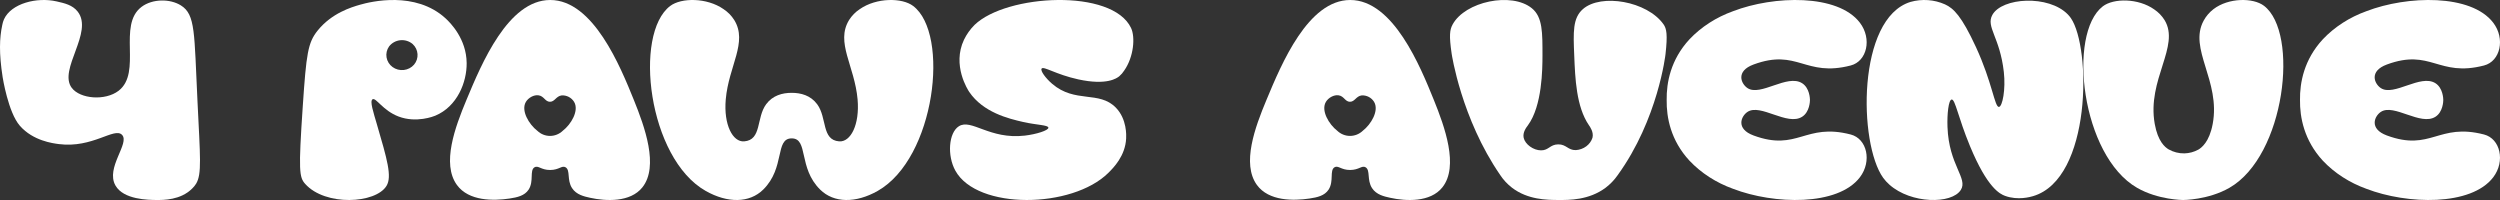
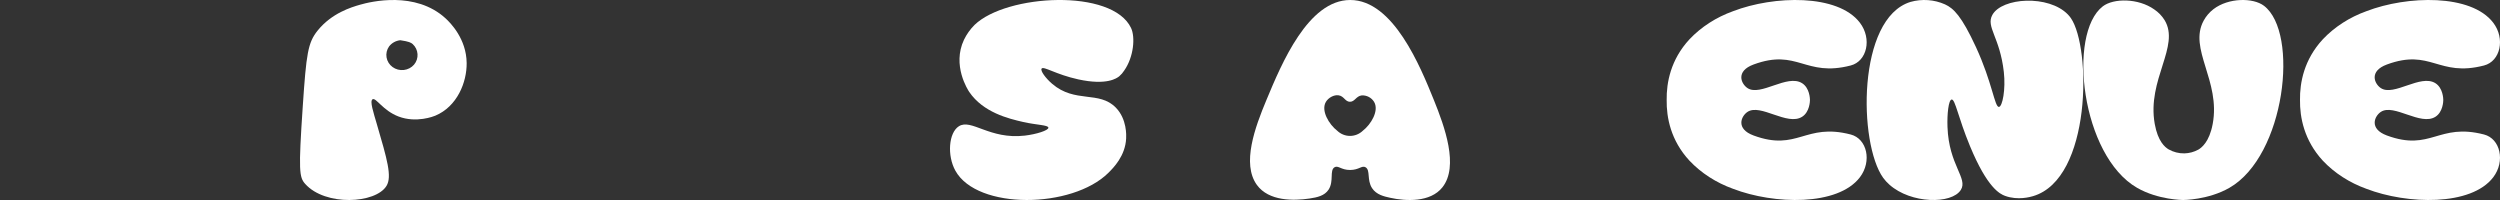
<svg xmlns="http://www.w3.org/2000/svg" width="300" height="24" viewBox="0 0 300 24" fill="none">
  <rect x="0" y="0" width="300" height="24" fill="#333333" stroke="none" />
-   <path d="M8.612 10.544C6.953 8.346 11.274 3.872 9.319 1.387C8.701 0.603 7.769 0.39 6.8 0.17C4.407 -0.378 1.352 0.417 0.484 2.304C0.388 2.522 0.318 2.75 0.275 2.983C-0.066 4.553 -0.131 6.381 0.318 9.263C0.318 9.263 0.976 13.482 2.381 15.089L2.405 15.118C3.978 16.895 6.34 17.197 7.057 17.29C11.115 17.812 13.728 15.229 14.642 16.18C15.617 17.183 12.643 20.123 13.854 22.259C14.82 23.964 17.793 23.991 18.808 24C19.57 24 21.675 24.027 23.064 22.621C23.248 22.446 23.408 22.248 23.54 22.033C24.228 20.869 24.026 18.895 23.698 12.147C23.298 3.932 23.473 1.749 21.709 0.65C20.399 -0.17 18.294 -0.156 16.99 0.821C14.058 3.019 17.094 8.697 14.227 10.895C12.611 12.125 9.616 11.874 8.612 10.544Z" fill="white" />
-   <path d="M53.468 2.203C49.847 -1.115 44.48 0.199 43.202 0.567C42.164 0.864 39.806 1.569 38.115 3.669C36.943 5.127 36.758 6.432 36.332 12.758C35.807 20.532 35.905 21.265 36.624 22.069C39.042 24.77 45.084 24.438 46.38 22.306C47.064 21.19 46.455 19.114 45.239 14.957C44.815 13.491 44.341 12.113 44.712 11.91C45.128 11.69 45.942 13.264 47.822 13.98C49.957 14.794 52.062 13.955 52.227 13.885C54.873 12.784 56.027 9.856 55.999 7.564C55.974 4.66 54.042 2.729 53.468 2.203ZM49.685 7.758C49.376 8.116 48.936 8.346 48.456 8.399C47.975 8.453 47.492 8.326 47.107 8.044C46.721 7.763 46.463 7.349 46.385 6.888C46.308 6.428 46.417 5.956 46.69 5.571C46.849 5.364 47.051 5.191 47.283 5.062C47.515 4.934 47.772 4.854 48.038 4.827C48.303 4.8 48.572 4.826 48.827 4.905C49.081 4.983 49.316 5.112 49.517 5.283C49.862 5.599 50.072 6.03 50.103 6.488C50.135 6.947 49.985 7.4 49.685 7.758Z" fill="white" />
-   <path d="M76.056 11.98C74.448 8.009 71.199 -0.002 66.023 4.55397e-07C60.974 4.55397e-07 57.789 7.636 55.984 11.966C54.6 15.275 52.985 19.654 54.828 22.192C56.256 24.162 59.244 24.105 61.122 23.827C62.094 23.681 62.945 23.489 63.432 22.759C64.097 21.745 63.521 20.445 64.145 20.073C64.588 19.812 64.934 20.406 66.021 20.399C67.109 20.392 67.419 19.819 67.864 20.073C68.475 20.423 67.999 21.588 68.65 22.578C69.168 23.37 70.085 23.573 70.818 23.734C72.714 24.151 75.64 24.295 77.082 22.488C79.093 19.969 77.363 15.204 76.056 11.98ZM67.514 15.707C67.107 16.094 66.566 16.31 66.003 16.31C65.441 16.31 64.9 16.094 64.493 15.707C63.472 14.924 62.48 13.261 63.113 12.216C63.406 11.735 64.061 11.351 64.632 11.439C65.297 11.539 65.41 12.207 65.992 12.213C66.575 12.22 66.725 11.532 67.41 11.446C67.703 11.431 67.994 11.495 68.254 11.63C68.513 11.766 68.732 11.968 68.887 12.216C69.52 13.255 68.544 14.922 67.514 15.707Z" fill="white" />
+   <path d="M53.468 2.203C49.847 -1.115 44.48 0.199 43.202 0.567C42.164 0.864 39.806 1.569 38.115 3.669C36.943 5.127 36.758 6.432 36.332 12.758C35.807 20.532 35.905 21.265 36.624 22.069C39.042 24.77 45.084 24.438 46.38 22.306C47.064 21.19 46.455 19.114 45.239 14.957C44.815 13.491 44.341 12.113 44.712 11.91C45.128 11.69 45.942 13.264 47.822 13.98C49.957 14.794 52.062 13.955 52.227 13.885C54.873 12.784 56.027 9.856 55.999 7.564C55.974 4.66 54.042 2.729 53.468 2.203ZM49.685 7.758C49.376 8.116 48.936 8.346 48.456 8.399C47.975 8.453 47.492 8.326 47.107 8.044C46.721 7.763 46.463 7.349 46.385 6.888C46.308 6.428 46.417 5.956 46.69 5.571C46.849 5.364 47.051 5.191 47.283 5.062C47.515 4.934 47.772 4.854 48.038 4.827C49.081 4.983 49.316 5.112 49.517 5.283C49.862 5.599 50.072 6.03 50.103 6.488C50.135 6.947 49.985 7.4 49.685 7.758Z" fill="white" />
  <path d="M115.679 4.769C115.998 4.109 116.427 3.507 116.948 2.988C120.762 -0.697 133.474 -1.416 135.727 3.36C136.246 4.452 136.052 6.822 134.915 8.452C134.749 8.715 134.544 8.952 134.308 9.155C134.032 9.374 132.843 10.278 129.393 9.525C126.69 8.935 125.231 7.906 124.995 8.231C124.814 8.48 125.46 9.372 126.259 10.058C129.025 12.426 131.878 10.848 133.898 12.913C135.25 14.296 135.153 16.286 135.138 16.605C135.039 18.713 133.613 20.137 133.006 20.74C128.656 25.05 117.277 25.203 114.653 20.498C113.629 18.665 113.843 15.928 115.059 15.154C116.558 14.197 118.742 16.767 122.98 16.273C124.335 16.116 125.829 15.652 125.807 15.322C125.785 14.993 124.417 15.01 122.783 14.639C121.018 14.237 117.983 13.494 116.308 11.032C116.152 10.794 114.223 7.845 115.679 4.769Z" fill="white" />
-   <path d="M109.579 0.717C108.249 -0.292 105.176 -0.297 103.178 1.093C102.66 1.434 102.221 1.879 101.891 2.4C100.241 5.083 102.556 7.906 102.911 11.925C103.178 14.968 102.071 17.07 100.701 16.964C98.567 16.798 99.267 14.145 98.063 12.512C97.276 11.444 96.107 11.14 95 11.14C93.892 11.14 92.723 11.444 91.936 12.512C90.732 14.145 91.432 16.798 89.298 16.964C87.929 17.07 86.822 14.968 87.091 11.925C87.443 7.901 89.759 5.078 88.108 2.4C87.778 1.879 87.339 1.434 86.822 1.093C84.824 -0.297 81.758 -0.292 80.42 0.717C76.003 4.064 77.753 18.987 84.681 22.91C87.307 24.395 89.929 24.382 91.586 22.751C94.247 20.13 92.967 16.605 95.002 16.605C97.037 16.605 95.757 20.13 98.418 22.751C100.073 24.382 102.694 24.395 105.323 22.91C112.244 18.987 113.998 4.064 109.579 0.717Z" fill="white" />
  <path d="M172.056 11.981C170.446 8.011 167.199 -0.002 162.024 4.55243e-07C156.974 4.55243e-07 153.789 7.636 151.985 11.966C150.6 15.274 148.986 19.652 150.826 22.191C152.257 24.161 155.245 24.103 157.123 23.825C158.093 23.682 158.945 23.488 159.43 22.758C160.095 21.743 159.521 20.444 160.146 20.071C160.589 19.813 160.934 20.404 162.019 20.398C163.104 20.391 163.419 19.818 163.864 20.071C164.475 20.422 163.999 21.587 164.65 22.579C165.166 23.369 166.085 23.572 166.818 23.733C168.714 24.152 171.64 24.295 173.082 22.487C175.093 19.968 173.363 15.204 172.056 11.981ZM163.514 15.709C163.106 16.094 162.565 16.309 162.003 16.309C161.44 16.309 160.899 16.094 160.491 15.709C159.472 14.926 158.48 13.26 159.114 12.215C159.406 11.734 160.061 11.352 160.633 11.438C161.297 11.538 161.408 12.206 161.993 12.213C162.577 12.219 162.726 11.533 163.408 11.447C163.701 11.432 163.992 11.495 164.252 11.63C164.512 11.765 164.731 11.967 164.885 12.215C165.518 13.254 164.544 14.921 163.514 15.709Z" fill="white" />
-   <path d="M183.356 15.029C185.074 12.678 185.093 8.251 185.097 6.69C185.097 3.958 185.133 2.055 183.825 0.992C181.387 -0.995 175.808 0.182 174.315 2.936C173.975 3.563 173.87 4.227 174.202 6.468C174.202 6.468 175.346 14.208 180.021 20.999C180.398 21.574 180.875 22.087 181.432 22.52C183.332 23.977 185.638 23.99 186.976 23.999C188.313 24.007 190.662 24.021 192.655 22.542C193.227 22.11 193.721 21.596 194.119 21.021C198.981 14.305 199.861 6.503 199.861 6.503C200.129 4.126 199.988 3.431 199.622 2.916C197.658 0.138 192.126 -0.812 189.952 1.091C188.715 2.172 188.791 3.841 188.909 6.679C189.019 9.379 189.148 12.802 190.667 15.02C190.82 15.241 191.26 15.859 191.098 16.53C190.969 16.934 190.709 17.293 190.354 17.558C189.998 17.823 189.563 17.982 189.107 18.013C188.15 18.039 187.966 17.309 186.978 17.324C185.99 17.34 185.856 18.042 184.93 18.042C184.004 18.042 183.016 17.318 182.841 16.541C182.693 15.874 183.179 15.269 183.356 15.029Z" fill="white" />
  <path d="M229.26 0.23C222.827 2.206 223.021 17.213 225.977 21.334C226.197 21.635 226.451 21.913 226.735 22.164C229.327 24.469 234.21 24.518 235.299 22.79C236.183 21.389 233.86 19.832 233.699 15.235C233.641 13.698 233.826 11.972 234.2 11.941C234.628 11.897 234.976 14.104 236.401 17.54C238.486 22.572 240 23.282 240.605 23.503C242.148 24.072 243.676 23.622 243.964 23.538C251.012 21.459 250.947 5.721 248.507 2.177C248.399 2.022 248.279 1.875 248.147 1.738C245.829 -0.651 240.228 -0.299 239.081 1.793C238.287 3.233 239.991 4.463 240.459 8.63C240.698 10.734 240.291 12.802 239.871 12.83C239.357 12.874 239.072 9.882 237.109 5.64C235.393 1.929 234.438 0.998 233.394 0.522C232.107 -0.053 230.628 -0.157 229.26 0.23Z" fill="white" />
  <path d="M258.569 14.873C257.612 9.533 261.652 5.555 259.75 2.413C259.431 1.903 259.008 1.466 258.509 1.13C256.582 -0.232 253.625 -0.228 252.334 0.762C248.074 4.047 249.763 18.687 256.445 22.534C258.977 23.993 261.972 24 261.972 24C261.972 24 264.975 24 267.521 22.543C274.245 18.691 275.919 3.929 271.679 0.696C270.378 -0.294 267.415 -0.288 265.608 1.105C265.127 1.477 264.729 1.944 264.438 2.478C262.587 5.875 266.496 9.696 265.523 14.88C265.115 17.054 264.174 17.732 263.812 17.948C263.291 18.237 262.709 18.394 262.114 18.406C261.457 18.415 260.809 18.249 260.236 17.926C259.792 17.663 258.944 16.967 258.569 14.873Z" fill="white" />
  <path d="M222.085 16.139C216.581 14.715 215.726 18.216 210.425 16.257C208.27 15.461 208.924 13.945 209.696 13.43C211.263 12.389 214.463 15.148 216.255 14.012C217.164 13.436 217.195 12.14 217.195 11.999C217.195 11.858 217.164 10.562 216.255 9.986C214.463 8.85 211.263 11.609 209.696 10.568C208.919 10.052 208.266 8.536 210.425 7.741C215.726 5.782 216.581 9.283 222.085 7.858C224.046 7.351 224.653 4.645 223.188 2.727C220.538 -0.751 212.871 -0.54 207.974 1.341C205.94 2.072 204.141 3.231 202.737 4.716C200.473 7.159 199.97 9.927 200.001 11.999C199.97 14.071 200.473 16.839 202.737 19.282C204.141 20.767 205.939 21.927 207.974 22.659C212.871 24.54 220.538 24.751 223.188 21.273C224.653 19.352 224.046 16.647 222.085 16.139Z" fill="white" />
  <path d="M298.084 16.139C292.582 14.715 291.727 18.216 286.424 16.257C284.27 15.461 284.926 13.945 285.696 13.43C287.265 12.389 290.461 15.148 292.254 14.012C293.163 13.436 293.194 12.14 293.194 11.999C293.194 11.858 293.163 10.562 292.254 9.986C290.461 8.85 287.265 11.609 285.696 10.568C284.921 10.052 284.265 8.536 286.424 7.741C291.727 5.782 292.582 9.283 298.084 7.858C300.044 7.351 300.654 4.645 299.189 2.727C296.537 -0.751 288.87 -0.54 283.973 1.341C281.94 2.073 280.143 3.232 278.739 4.716C276.475 7.159 275.972 9.927 276.001 11.999C275.972 14.071 276.487 16.839 278.739 19.282C280.142 20.767 281.94 21.927 283.973 22.659C288.87 24.54 296.537 24.751 299.189 21.273C300.654 19.352 300.044 16.647 298.084 16.139Z" fill="white" />
</svg>